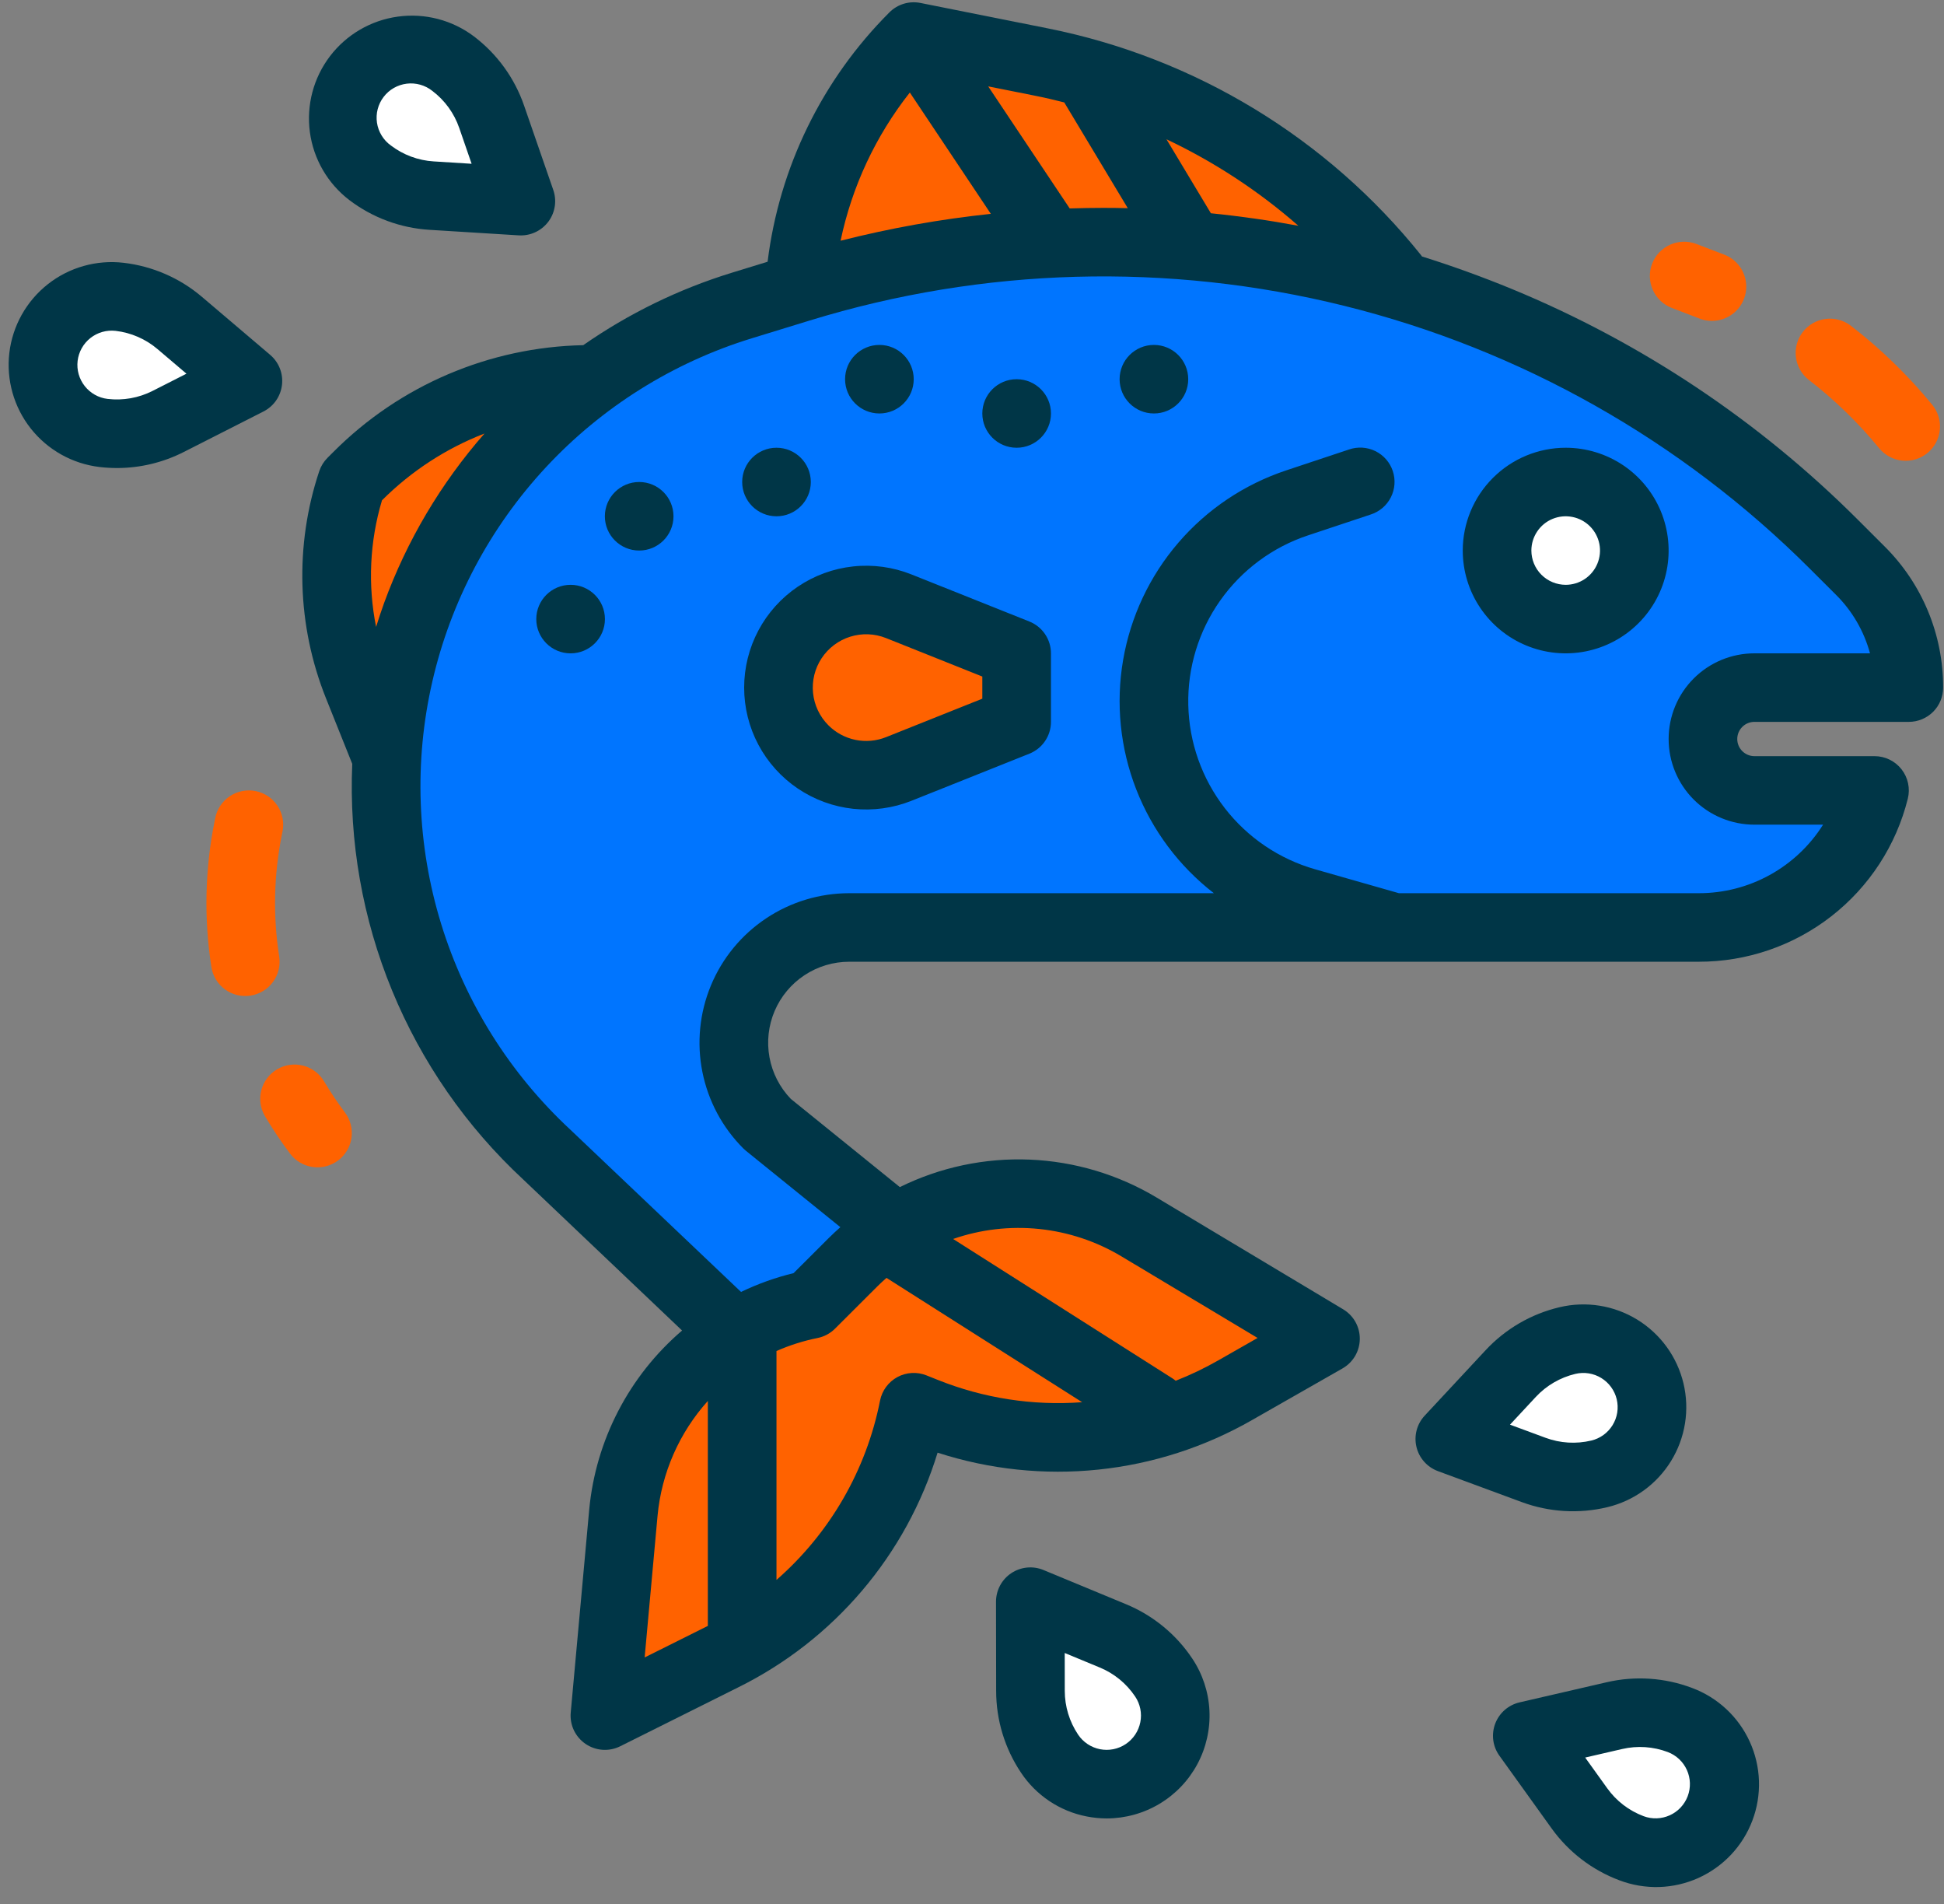
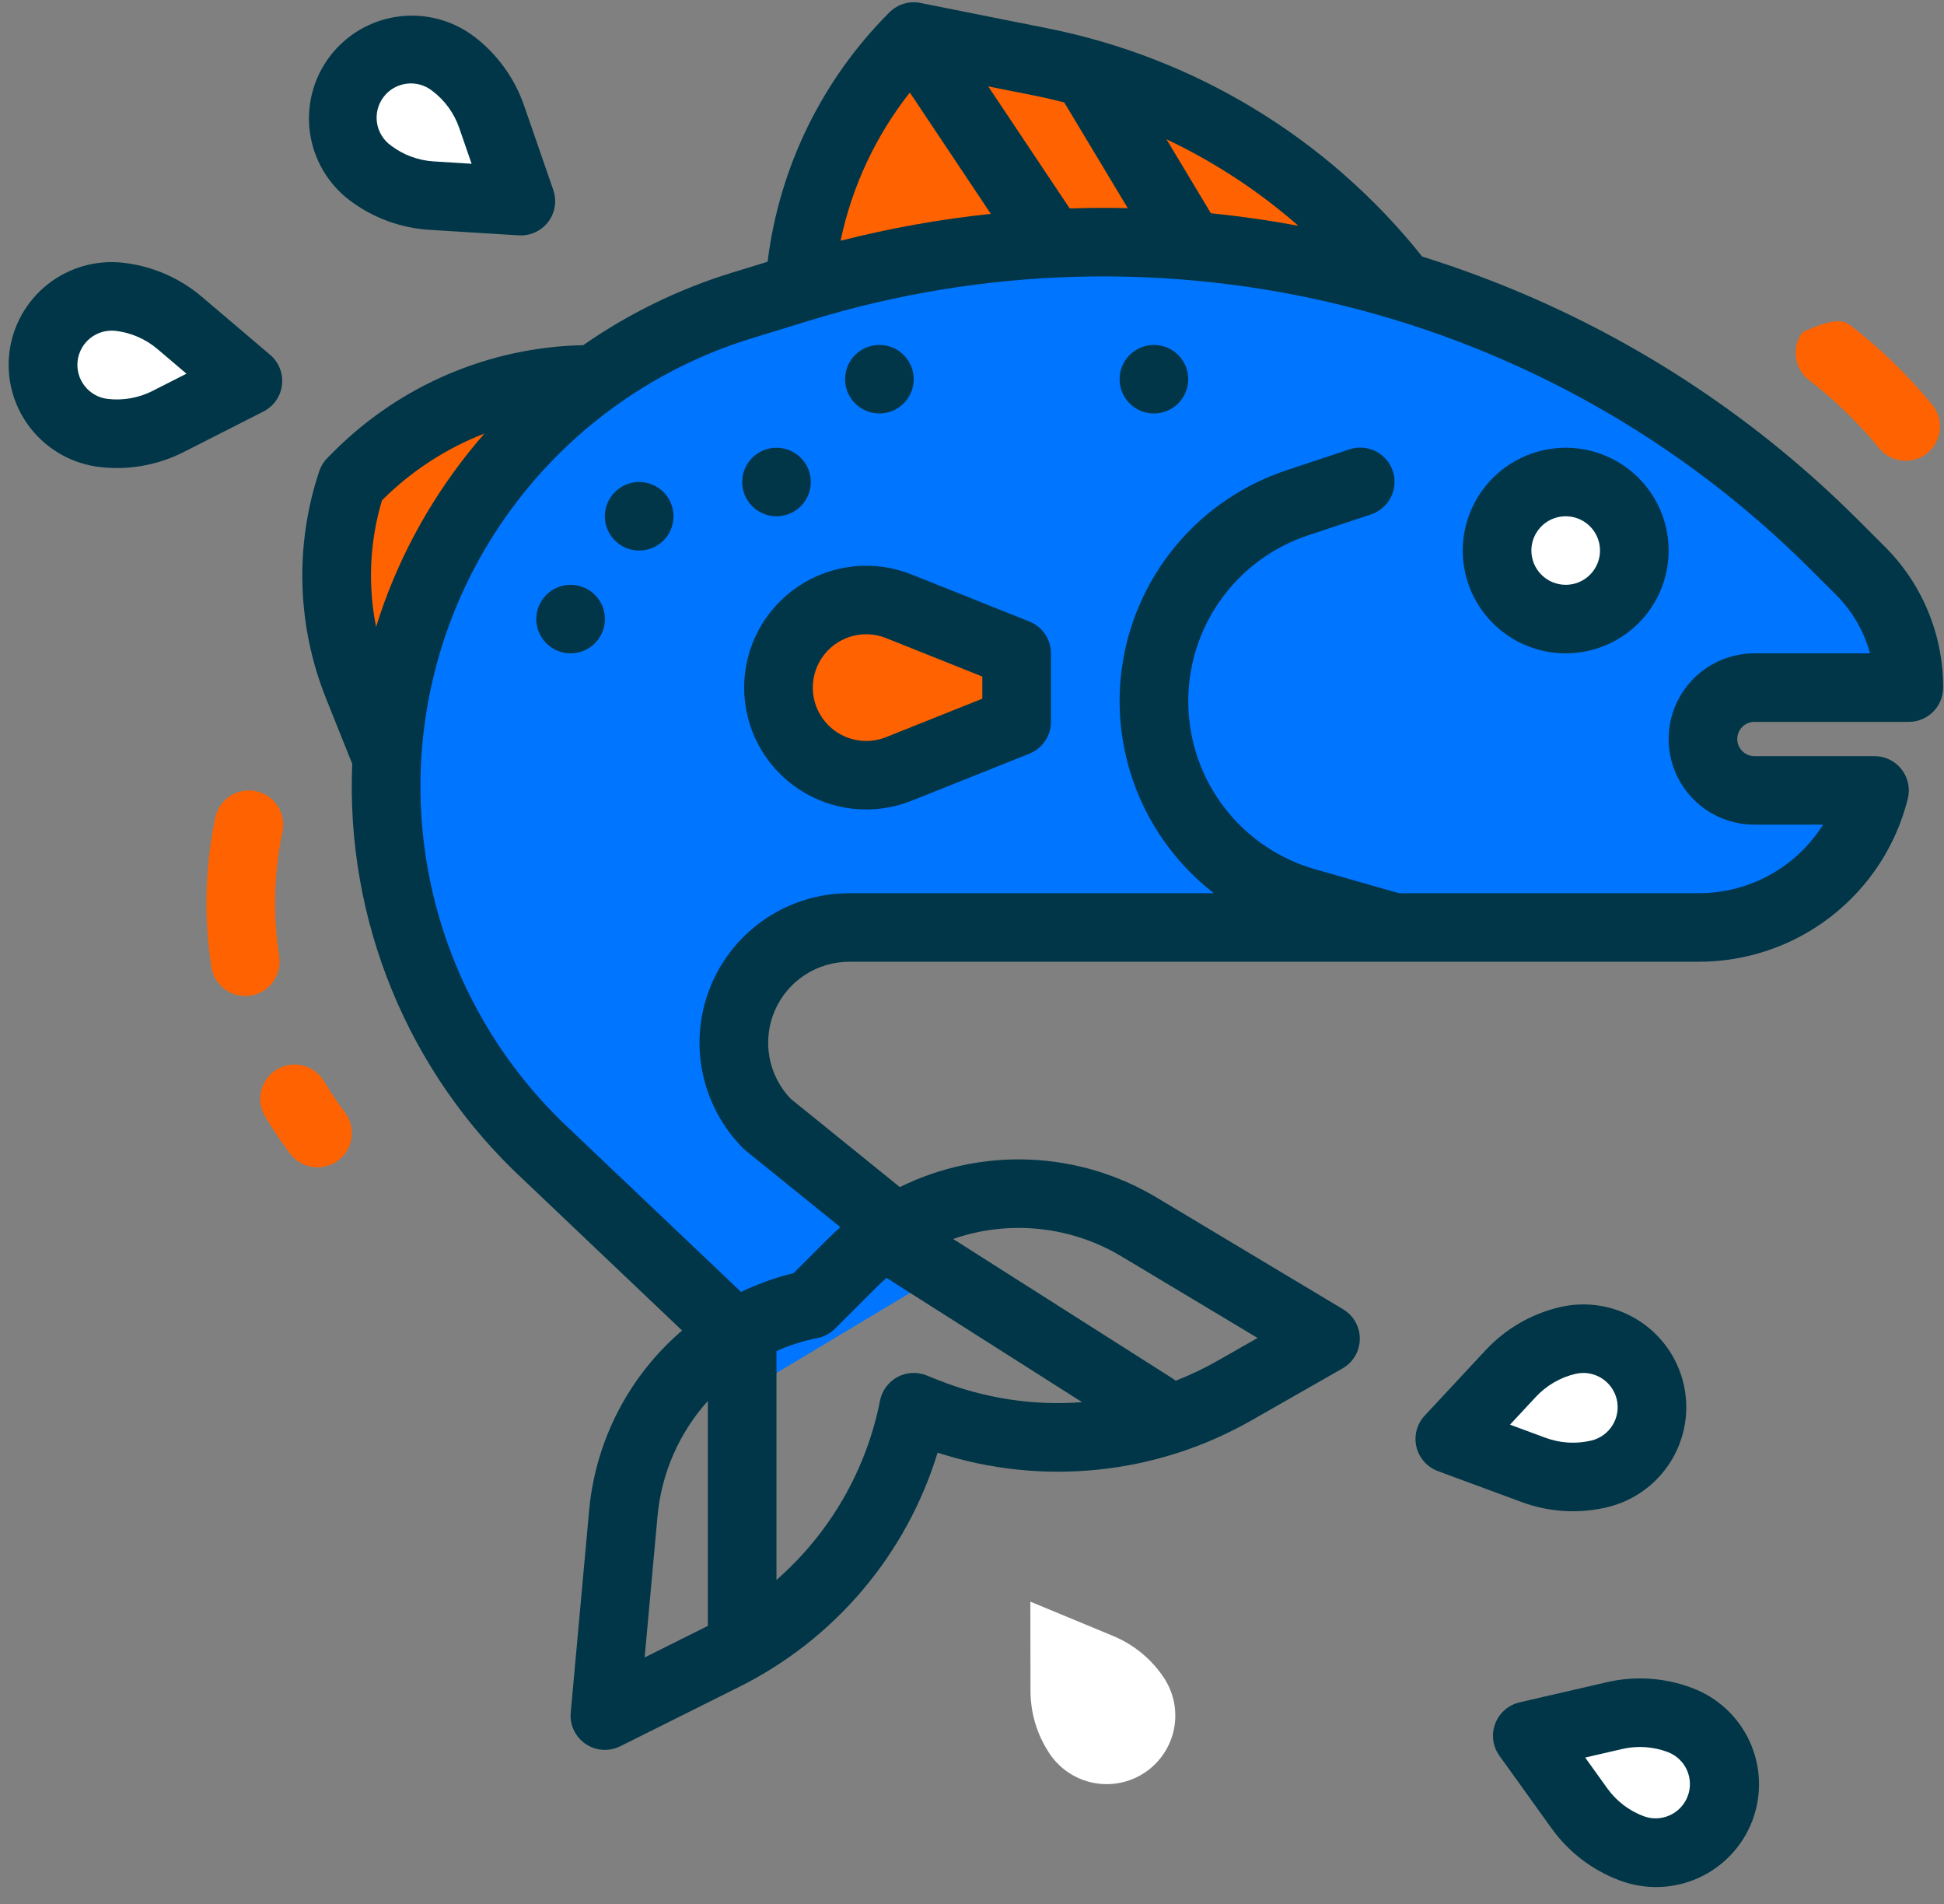
<svg xmlns="http://www.w3.org/2000/svg" width="97" height="95" viewBox="0 0 97 95" fill="none">
  <rect x="0" y="0" width="97" height="95" fill="#808080" stroke="none" />
  <g clip-path="url(#clip0_256_544)">
    <path d="M71.85 16.684L69.565 13.789C65.141 8.268 58.91 4.482 51.966 3.095L45.595 1.823C42.281 5.132 40.264 9.517 39.911 14.183L39.898 14.355L71.85 16.684Z" fill="#FF6200" />
    <path d="M32.359 18.917H29.541C27.37 18.917 25.22 19.344 23.214 20.174C21.208 21.003 19.386 22.219 17.85 23.752L17.556 24.045C16.451 27.357 16.557 30.952 17.856 34.193L19.268 37.721L20.943 41.58L32.359 18.917Z" fill="#FF6200" />
    <path d="M80.553 85.586L76.207 86.59L78.807 90.209C79.457 91.115 80.362 91.808 81.407 92.201C81.828 92.36 82.275 92.434 82.725 92.419C83.174 92.405 83.617 92.302 84.026 92.117C84.436 91.932 84.805 91.668 85.113 91.341C85.42 91.013 85.66 90.628 85.819 90.208C85.978 89.788 86.052 89.341 86.037 88.892C86.023 88.444 85.92 88.002 85.735 87.593C85.549 87.184 85.285 86.815 84.957 86.508C84.629 86.201 84.243 85.962 83.823 85.803C82.778 85.41 81.641 85.334 80.553 85.586V85.586Z" fill="white" />
    <path d="M75.381 68.522L72.344 71.785L76.528 73.329C77.575 73.716 78.713 73.784 79.799 73.526C80.683 73.316 81.446 72.764 81.922 71.992C82.398 71.22 82.547 70.291 82.337 69.409C82.126 68.527 81.573 67.764 80.8 67.289C80.026 66.814 79.096 66.665 78.212 66.875C77.126 67.133 76.141 67.707 75.381 68.522V68.522Z" fill="white" />
    <path d="M21.537 9.759L25.988 10.035L24.531 5.826C24.166 4.772 23.498 3.85 22.609 3.176C21.886 2.627 20.974 2.388 20.074 2.51C19.175 2.632 18.36 3.107 17.811 3.828C17.261 4.55 17.021 5.46 17.144 6.359C17.266 7.257 17.741 8.07 18.464 8.619C19.353 9.294 20.422 9.69 21.537 9.759V9.759Z" fill="white" />
    <path d="M8.394 21.022L12.371 19.003L8.974 16.115C8.124 15.393 7.079 14.938 5.97 14.807C5.068 14.701 4.161 14.957 3.448 15.519C2.735 16.081 2.275 16.902 2.169 17.803C2.116 18.249 2.152 18.701 2.274 19.133C2.396 19.565 2.603 19.968 2.881 20.321C3.16 20.673 3.505 20.967 3.898 21.187C4.29 21.406 4.722 21.546 5.169 21.598C6.277 21.728 7.4 21.528 8.394 21.022V21.022Z" fill="white" />
    <path d="M55.533 81.607L51.412 79.9L51.419 84.354C51.42 85.469 51.753 86.558 52.373 87.484C52.878 88.238 53.662 88.761 54.553 88.937C55.444 89.114 56.368 88.93 57.123 88.426C57.497 88.176 57.818 87.855 58.068 87.482C58.318 87.109 58.491 86.69 58.579 86.249C58.667 85.809 58.666 85.355 58.578 84.915C58.49 84.475 58.316 84.056 58.066 83.682C57.446 82.756 56.564 82.034 55.533 81.607V81.607Z" fill="white" />
    <path d="M55.056 12.079C61.826 12.079 68.53 13.411 74.785 15.998C81.04 18.584 86.723 22.376 91.51 27.155L92.823 28.465C94.373 30.013 95.244 32.113 95.244 34.302H87.54C86.858 34.302 86.205 34.572 85.723 35.053C85.242 35.534 84.971 36.186 84.971 36.866C84.971 37.546 85.242 38.198 85.723 38.679C86.205 39.16 86.858 39.43 87.54 39.43H93.532C93.043 41.383 91.914 43.117 90.325 44.356C88.735 45.595 86.777 46.268 84.76 46.268H63.544L41.305 45.84C40.059 45.84 38.846 46.244 37.849 46.99C35.045 49.09 34.754 53.61 37.232 56.084L47.304 63.362L38.743 68.49L27.268 57.584C23.66 54.228 21.12 49.885 19.965 45.098C18.811 40.311 19.092 35.291 20.775 30.662C22.102 27.013 24.258 23.722 27.075 21.046C29.892 18.37 33.292 16.383 37.008 15.242L39.895 14.355C44.807 12.846 49.917 12.079 55.056 12.079V12.079Z" fill="#0075FF" />
    <path d="M78.121 30.883C76.229 30.883 74.696 29.352 74.696 27.464C74.696 25.576 76.229 24.045 78.121 24.045C80.012 24.045 81.545 25.576 81.545 27.464C81.545 29.352 80.012 30.883 78.121 30.883Z" fill="white" />
-     <path d="M40.456 65.071L42.562 62.969C44.406 61.128 46.813 59.956 49.401 59.637C51.989 59.319 54.609 59.874 56.845 61.214L66.139 66.781L61.637 69.349C59.303 70.681 56.698 71.469 54.017 71.654C51.336 71.84 48.647 71.419 46.151 70.423L45.593 70.2C45.06 72.861 43.925 75.365 42.275 77.522C40.625 79.679 38.503 81.431 36.072 82.645L30.183 85.584L31.105 75.461C31.333 72.954 32.367 70.588 34.053 68.716C35.738 66.843 37.984 65.565 40.456 65.071V65.071Z" fill="#FF6200" />
    <path d="M50.727 32.593L44.846 30.244C44.05 29.926 43.179 29.849 42.34 30.021C41.501 30.193 40.73 30.607 40.125 31.212C39.718 31.617 39.396 32.099 39.176 32.629C38.956 33.16 38.843 33.728 38.843 34.302C38.843 34.876 38.956 35.444 39.176 35.974C39.396 36.505 39.718 36.986 40.125 37.392C40.73 37.997 41.501 38.411 42.34 38.583C43.179 38.755 44.05 38.678 44.846 38.36L50.727 36.011V32.593Z" fill="#FF6200" />
    <path d="M75.822 84.924L80.168 83.92C81.585 83.591 83.068 83.69 84.428 84.204C85.062 84.44 85.642 84.798 86.137 85.259C86.631 85.719 87.029 86.272 87.309 86.887C87.589 87.501 87.744 88.165 87.767 88.839C87.789 89.514 87.678 90.186 87.439 90.818C87.201 91.449 86.84 92.028 86.377 92.52C85.914 93.012 85.358 93.407 84.742 93.685C84.126 93.962 83.46 94.115 82.785 94.135C82.109 94.154 81.436 94.041 80.804 93.801C79.442 93.29 78.263 92.386 77.417 91.206L74.817 87.586C74.652 87.358 74.547 87.092 74.51 86.813C74.474 86.534 74.507 86.25 74.606 85.987C74.706 85.723 74.869 85.489 75.081 85.303C75.293 85.118 75.548 84.988 75.823 84.924H75.822ZM80.199 89.213C80.652 89.845 81.283 90.328 82.012 90.602C82.436 90.76 82.906 90.743 83.319 90.556C83.731 90.369 84.052 90.026 84.212 89.603C84.372 89.18 84.357 88.71 84.171 88.298C83.985 87.886 83.643 87.564 83.22 87.403C82.492 87.128 81.698 87.075 80.94 87.251L79.096 87.677L80.199 89.213Z" fill="#003647" />
    <path d="M74.125 67.359C75.115 66.294 76.398 65.547 77.814 65.212C78.47 65.055 79.151 65.03 79.817 65.136C80.483 65.243 81.121 65.479 81.696 65.832C82.27 66.185 82.769 66.648 83.165 67.193C83.561 67.739 83.844 68.357 84.001 69.012C84.157 69.667 84.183 70.346 84.076 71.011C83.969 71.676 83.732 72.314 83.379 72.887C83.025 73.461 82.562 73.96 82.016 74.354C81.469 74.749 80.851 75.033 80.194 75.189C78.78 75.527 77.296 75.437 75.932 74.933L71.748 73.388C71.484 73.29 71.248 73.129 71.061 72.918C70.874 72.708 70.742 72.454 70.677 72.181C70.611 71.907 70.615 71.621 70.686 71.349C70.758 71.077 70.896 70.827 71.088 70.621L74.125 67.359ZM77.12 71.726C77.85 71.996 78.644 72.044 79.401 71.863C79.62 71.811 79.826 71.716 80.008 71.585C80.19 71.453 80.344 71.287 80.462 71.096C80.58 70.905 80.659 70.692 80.695 70.471C80.73 70.249 80.722 70.022 80.67 69.804C80.618 69.586 80.523 69.38 80.391 69.198C80.259 69.016 80.093 68.862 79.901 68.744C79.71 68.626 79.497 68.548 79.275 68.512C79.053 68.477 78.826 68.485 78.607 68.537C77.85 68.717 77.163 69.117 76.633 69.686L75.345 71.07L77.12 71.726Z" fill="#003647" />
    <path d="M25.99 11.744C25.955 11.744 25.919 11.744 25.883 11.741L21.431 11.465C19.979 11.376 18.586 10.859 17.428 9.979C16.35 9.153 15.643 7.935 15.462 6.591C15.282 5.246 15.642 3.885 16.464 2.805C17.287 1.725 18.504 1.014 19.85 0.829C21.196 0.643 22.561 0.997 23.646 1.814C24.805 2.692 25.676 3.894 26.15 5.267L27.607 9.476C27.696 9.734 27.723 10.009 27.684 10.279C27.645 10.548 27.542 10.805 27.384 11.027C27.225 11.248 27.016 11.429 26.773 11.554C26.531 11.679 26.262 11.744 25.989 11.744L25.99 11.744ZM22.915 6.384C22.661 5.649 22.195 5.006 21.575 4.537C21.396 4.394 21.191 4.288 20.971 4.226C20.751 4.164 20.521 4.146 20.294 4.174C20.068 4.202 19.849 4.275 19.651 4.388C19.452 4.502 19.279 4.654 19.141 4.836C19.002 5.018 18.902 5.225 18.845 5.446C18.788 5.667 18.777 5.897 18.81 6.123C18.844 6.349 18.923 6.565 19.042 6.76C19.161 6.955 19.317 7.124 19.503 7.257C20.122 7.728 20.866 8.005 21.643 8.052L23.532 8.17L22.915 6.384Z" fill="#003647" />
    <path d="M0.466 17.603C0.627 16.252 1.317 15.021 2.386 14.178C3.456 13.336 4.816 12.952 6.168 13.11C7.614 13.278 8.976 13.872 10.083 14.815L13.48 17.702C13.694 17.884 13.861 18.117 13.964 18.379C14.067 18.641 14.103 18.924 14.07 19.203C14.037 19.483 13.936 19.75 13.775 19.981C13.614 20.212 13.398 20.399 13.147 20.527L9.171 22.547C8.138 23.073 6.994 23.348 5.835 23.348C5.545 23.347 5.255 23.331 4.968 23.297C3.615 23.136 2.381 22.447 1.537 21.379C0.693 20.312 0.308 18.953 0.466 17.603V17.603ZM5.367 19.9C6.14 19.992 6.923 19.852 7.617 19.499L9.304 18.642L7.862 17.417C7.27 16.913 6.541 16.595 5.768 16.505C5.318 16.454 4.866 16.583 4.511 16.863C4.156 17.144 3.926 17.554 3.873 18.003C3.82 18.453 3.948 18.904 4.228 19.26C4.508 19.615 4.917 19.846 5.367 19.9Z" fill="#003647" />
-     <path d="M50.459 78.479C50.693 78.323 50.962 78.227 51.243 78.199C51.523 78.171 51.806 78.213 52.066 78.321L56.187 80.028C57.531 80.584 58.68 81.525 59.487 82.733C60.004 83.504 60.301 84.401 60.347 85.328C60.393 86.255 60.187 87.177 59.75 87.996C59.313 88.815 58.662 89.5 57.865 89.979C57.069 90.457 56.158 90.711 55.228 90.714C54.889 90.713 54.55 90.68 54.218 90.614C53.555 90.485 52.925 90.225 52.364 89.851C51.803 89.477 51.322 88.996 50.948 88.435C50.138 87.228 49.705 85.809 49.705 84.357L49.698 79.903C49.698 79.621 49.767 79.344 49.9 79.096C50.032 78.847 50.224 78.636 50.459 78.479V78.479ZM53.129 84.351C53.13 85.129 53.361 85.888 53.795 86.534C53.92 86.721 54.081 86.881 54.268 87.005C54.455 87.13 54.665 87.216 54.885 87.26C55.106 87.304 55.333 87.304 55.553 87.26C55.774 87.216 55.984 87.129 56.171 87.004C56.358 86.879 56.518 86.719 56.643 86.532C56.767 86.345 56.854 86.136 56.898 85.915C56.942 85.695 56.942 85.469 56.898 85.248C56.853 85.028 56.767 84.819 56.641 84.632C56.209 83.986 55.595 83.482 54.875 83.185L53.127 82.461L53.129 84.351Z" fill="#003647" />
    <path d="M17.576 38.105L16.263 34.828C14.816 31.212 14.698 27.2 15.929 23.505C16.014 23.253 16.155 23.025 16.343 22.837L16.637 22.544C19.945 19.225 24.413 17.316 29.102 17.219C31.368 15.64 33.865 14.423 36.504 13.609L38.301 13.057C38.882 8.349 41.022 3.97 44.381 0.615C44.58 0.416 44.826 0.269 45.096 0.187C45.365 0.106 45.651 0.092 45.928 0.147L52.299 1.419C59.636 2.888 66.221 6.889 70.9 12.72C70.919 12.744 70.935 12.77 70.952 12.794C72.465 13.268 73.961 13.809 75.441 14.418C81.907 17.085 87.78 21.003 92.722 25.947L94.034 27.257C94.964 28.18 95.701 29.278 96.202 30.487C96.704 31.696 96.96 32.993 96.957 34.302C96.957 34.755 96.777 35.19 96.456 35.51C96.134 35.831 95.699 36.011 95.245 36.011H87.54C87.313 36.011 87.095 36.101 86.935 36.261C86.774 36.422 86.684 36.639 86.684 36.866C86.684 37.093 86.774 37.31 86.935 37.47C87.095 37.63 87.313 37.721 87.54 37.721H93.533C93.793 37.721 94.05 37.78 94.284 37.894C94.517 38.008 94.722 38.173 94.882 38.378C95.042 38.583 95.154 38.821 95.207 39.075C95.261 39.329 95.257 39.592 95.194 39.844C94.615 42.169 93.272 44.232 91.382 45.706C89.491 47.18 87.16 47.98 84.761 47.977H42.376C41.582 47.977 40.806 48.21 40.144 48.647C39.482 49.083 38.963 49.705 38.652 50.434C38.341 51.163 38.252 51.967 38.395 52.746C38.538 53.525 38.907 54.245 39.457 54.817L44.9 59.219C46.911 58.227 49.14 57.755 51.381 57.848C53.622 57.941 55.803 58.594 57.726 59.748L67.019 65.315C67.275 65.468 67.487 65.686 67.633 65.946C67.778 66.207 67.854 66.5 67.85 66.799C67.847 67.097 67.766 67.389 67.615 67.646C67.463 67.903 67.247 68.117 66.988 68.265L62.486 70.833C60.128 72.186 57.513 73.031 54.808 73.312C52.103 73.594 49.369 73.306 46.783 72.467C46.011 74.991 44.73 77.332 43.02 79.345C41.31 81.358 39.206 83.001 36.837 84.174L30.949 87.113C30.676 87.249 30.372 87.31 30.067 87.29C29.763 87.269 29.47 87.168 29.218 86.996C28.966 86.825 28.765 86.589 28.634 86.314C28.504 86.038 28.45 85.733 28.478 85.43L29.4 75.306C29.727 71.842 31.388 68.639 34.034 66.374L26.102 58.835C23.264 56.201 21.032 52.983 19.56 49.404C18.088 45.825 17.411 41.97 17.576 38.105ZM18.765 31.277C18.89 30.876 19.022 30.477 19.166 30.079C20.298 26.977 21.997 24.111 24.175 21.626C22.256 22.369 20.514 23.505 19.06 24.959C18.446 27.009 18.345 29.178 18.766 31.276L18.765 31.277ZM45.398 4.615C43.691 6.781 42.508 9.311 41.943 12.009C44.407 11.383 46.912 10.935 49.44 10.668L45.398 4.615ZM51.626 4.771L49.308 4.309L53.375 10.398C53.934 10.381 54.494 10.37 55.055 10.37C55.461 10.37 55.867 10.375 56.273 10.385L53.103 5.109C52.616 4.985 52.124 4.87 51.628 4.772L51.626 4.771ZM58.203 6.948L60.42 10.639C61.886 10.786 63.341 10.994 64.785 11.263C62.802 9.527 60.586 8.075 58.203 6.948ZM62.75 66.745L55.964 62.679C54.712 61.928 53.311 61.46 51.858 61.309C50.405 61.158 48.937 61.328 47.558 61.807L58.496 68.757C58.555 68.795 58.611 68.836 58.664 68.88C59.395 68.593 60.104 68.254 60.786 67.865L62.75 66.745ZM43.913 69.864C43.963 69.618 44.066 69.386 44.215 69.184C44.364 68.983 44.556 68.816 44.777 68.696C44.998 68.577 45.242 68.507 45.493 68.493C45.744 68.478 45.995 68.519 46.228 68.612L46.787 68.835C49.073 69.752 51.539 70.134 53.996 69.95L44.234 63.748C44.077 63.886 43.922 64.028 43.772 64.178L41.666 66.28C41.428 66.519 41.123 66.681 40.792 66.748C40.087 66.889 39.401 67.107 38.744 67.397V78.816C41.411 76.484 43.229 73.337 43.913 69.864ZM32.81 75.616L32.166 82.683L35.306 81.116L35.319 81.109V69.887C33.889 71.478 33.008 73.487 32.81 75.616ZM28.449 56.346L36.976 64.449C37.814 64.045 38.693 63.731 39.598 63.511L41.351 61.761C41.54 61.573 41.734 61.394 41.932 61.218L37.226 57.413C37.18 57.376 37.135 57.336 37.093 57.294C36.047 56.251 35.336 54.921 35.047 53.474C34.758 52.027 34.906 50.527 35.472 49.163C36.037 47.8 36.995 46.635 38.224 45.815C39.453 44.995 40.898 44.558 42.376 44.558H60.569C58.83 43.212 57.49 41.419 56.692 39.371C55.894 37.323 55.668 35.097 56.039 32.931C56.41 30.765 57.363 28.74 58.797 27.073C60.23 25.405 62.091 24.159 64.179 23.465L67.309 22.424C67.523 22.349 67.75 22.318 67.977 22.332C68.203 22.346 68.424 22.404 68.628 22.504C68.831 22.604 69.013 22.743 69.162 22.914C69.311 23.084 69.425 23.283 69.496 23.498C69.568 23.712 69.596 23.939 69.579 24.165C69.562 24.391 69.501 24.611 69.398 24.813C69.295 25.015 69.153 25.194 68.981 25.341C68.808 25.487 68.608 25.598 68.392 25.667L65.262 26.709C63.492 27.297 61.958 28.437 60.883 29.96C59.809 31.482 59.251 33.309 59.292 35.171C59.332 37.033 59.969 38.833 61.108 40.308C62.248 41.783 63.831 42.855 65.625 43.366L69.802 44.558H84.761C86.001 44.56 87.221 44.247 88.306 43.649C89.391 43.051 90.307 42.187 90.966 41.139H87.54C86.405 41.139 85.316 40.689 84.513 39.888C83.711 39.086 83.26 37.999 83.26 36.866C83.26 35.732 83.711 34.645 84.513 33.844C85.316 33.042 86.405 32.592 87.54 32.592H93.308C93.01 31.488 92.425 30.481 91.613 29.674L90.3 28.364C83.894 21.968 75.863 17.436 67.071 15.256C58.279 13.076 49.057 13.329 40.399 15.99L37.512 16.876C33.583 18.083 30.042 20.301 27.244 23.306C24.447 26.312 22.49 30 21.572 34C20.653 38 20.805 42.17 22.013 46.093C23.22 50.015 25.44 53.551 28.449 56.346Z" fill="#003647" />
    <path d="M78.123 22.336C79.139 22.336 80.132 22.637 80.977 23.2C81.822 23.764 82.48 24.565 82.869 25.502C83.257 26.439 83.359 27.47 83.161 28.465C82.963 29.459 82.474 30.373 81.755 31.09C81.037 31.808 80.122 32.296 79.125 32.494C78.129 32.692 77.096 32.59 76.158 32.202C75.219 31.814 74.417 31.157 73.853 30.313C73.288 29.47 72.987 28.478 72.987 27.464C72.988 26.105 73.53 24.801 74.493 23.84C75.456 22.878 76.761 22.337 78.123 22.336ZM78.123 29.174C78.462 29.174 78.793 29.073 79.075 28.886C79.356 28.698 79.576 28.431 79.705 28.118C79.835 27.806 79.869 27.462 79.803 27.131C79.737 26.799 79.573 26.494 79.334 26.255C79.094 26.016 78.79 25.854 78.457 25.788C78.125 25.722 77.781 25.756 77.468 25.885C77.155 26.014 76.888 26.233 76.7 26.515C76.512 26.796 76.411 27.126 76.411 27.464C76.412 27.917 76.592 28.352 76.913 28.672C77.234 28.993 77.669 29.173 78.123 29.174V29.174Z" fill="#003647" />
    <path d="M45.482 28.657L51.363 31.005C51.681 31.132 51.953 31.351 52.145 31.634C52.337 31.917 52.44 32.251 52.44 32.592V36.011C52.44 36.353 52.337 36.687 52.145 36.969C51.953 37.252 51.681 37.471 51.363 37.598L45.482 39.947C44.558 40.316 43.558 40.453 42.568 40.347C41.579 40.24 40.631 39.893 39.807 39.336C38.983 38.779 38.308 38.029 37.841 37.151C37.375 36.274 37.131 35.295 37.131 34.302C37.131 33.308 37.375 32.33 37.841 31.452C38.308 30.574 38.983 29.824 39.807 29.267C40.631 28.71 41.579 28.363 42.568 28.257C43.558 28.15 44.558 28.288 45.482 28.657ZM41.336 36.183C41.705 36.552 42.174 36.804 42.685 36.909C43.196 37.014 43.727 36.966 44.211 36.773L49.015 34.854V33.75L44.211 31.831C43.641 31.603 43.01 31.579 42.424 31.762C41.838 31.945 41.334 32.325 40.996 32.837C40.658 33.348 40.507 33.961 40.569 34.571C40.631 35.18 40.902 35.75 41.336 36.183Z" fill="#003647" />
-     <path d="M50.727 22.336C49.782 22.336 49.015 21.571 49.015 20.627C49.015 19.682 49.782 18.917 50.727 18.917C51.673 18.917 52.44 19.682 52.44 20.627C52.44 21.571 51.673 22.336 50.727 22.336Z" fill="#003647" />
    <path d="M43.88 20.626C42.934 20.626 42.167 19.861 42.167 18.917C42.167 17.973 42.934 17.207 43.88 17.207C44.825 17.207 45.592 17.973 45.592 18.917C45.592 19.861 44.825 20.626 43.88 20.626Z" fill="#003647" />
    <path d="M38.745 25.755C37.799 25.755 37.033 24.989 37.033 24.045C37.033 23.101 37.799 22.336 38.745 22.336C39.691 22.336 40.457 23.101 40.457 24.045C40.457 24.989 39.691 25.755 38.745 25.755Z" fill="#003647" />
    <path d="M31.893 27.464C30.948 27.464 30.181 26.699 30.181 25.755C30.181 24.811 30.948 24.045 31.893 24.045C32.839 24.045 33.605 24.811 33.605 25.755C33.605 26.699 32.839 27.464 31.893 27.464Z" fill="#003647" />
    <path d="M28.471 32.593C27.526 32.593 26.759 31.827 26.759 30.883C26.759 29.939 27.526 29.174 28.471 29.174C29.417 29.174 30.184 29.939 30.184 30.883C30.184 31.827 29.417 32.593 28.471 32.593Z" fill="#003647" />
    <path d="M57.577 20.626C56.631 20.626 55.865 19.861 55.865 18.917C55.865 17.973 56.631 17.207 57.577 17.207C58.523 17.207 59.289 17.973 59.289 18.917C59.289 19.861 58.523 20.626 57.577 20.626Z" fill="#003647" />
    <path d="M13.822 53.345C14.213 53.114 14.679 53.046 15.119 53.158C15.559 53.27 15.937 53.552 16.169 53.942C16.488 54.479 16.837 54.998 17.212 55.498C17.347 55.678 17.445 55.882 17.501 56.1C17.557 56.317 17.569 56.544 17.538 56.766C17.506 56.988 17.43 57.202 17.316 57.395C17.201 57.588 17.05 57.757 16.87 57.892C16.69 58.026 16.485 58.124 16.267 58.18C16.05 58.236 15.823 58.248 15.6 58.216C15.378 58.185 15.164 58.109 14.97 57.995C14.777 57.881 14.608 57.729 14.473 57.55C14.024 56.952 13.607 56.33 13.225 55.688C13.11 55.495 13.034 55.281 13.002 55.059C12.97 54.837 12.982 54.61 13.038 54.393C13.093 54.175 13.191 53.971 13.326 53.791C13.46 53.611 13.629 53.46 13.822 53.345V53.345Z" fill="#FF6200" />
    <path d="M10.74 40.805C10.784 40.584 10.871 40.375 10.996 40.189C11.121 40.002 11.282 39.842 11.469 39.717C11.656 39.593 11.866 39.506 12.086 39.463C12.307 39.419 12.534 39.419 12.754 39.463C12.975 39.507 13.184 39.594 13.371 39.719C13.558 39.844 13.718 40.004 13.843 40.191C13.968 40.378 14.055 40.587 14.098 40.808C14.142 41.028 14.142 41.255 14.098 41.475L14.064 41.641C13.662 43.642 13.617 45.699 13.931 47.716C13.965 47.938 13.955 48.164 13.902 48.382C13.849 48.6 13.753 48.806 13.62 48.987C13.488 49.168 13.32 49.321 13.128 49.438C12.936 49.555 12.723 49.632 12.501 49.667C12.278 49.701 12.052 49.692 11.833 49.639C11.614 49.585 11.409 49.49 11.227 49.357C11.046 49.225 10.892 49.057 10.775 48.866C10.659 48.674 10.581 48.461 10.547 48.239C10.171 45.825 10.225 43.365 10.707 40.971L10.74 40.805Z" fill="#FF6200" />
-     <path d="M96.173 22.601C95.821 22.887 95.37 23.023 94.918 22.978C94.466 22.933 94.051 22.71 93.763 22.359C92.724 21.09 91.543 19.943 90.242 18.942C89.891 18.662 89.664 18.256 89.61 17.811C89.556 17.366 89.68 16.917 89.954 16.562C90.228 16.207 90.631 15.973 91.076 15.912C91.521 15.851 91.972 15.967 92.332 16.234C93.84 17.395 95.209 18.724 96.414 20.195C96.701 20.546 96.838 20.997 96.792 21.448C96.747 21.899 96.524 22.313 96.173 22.601V22.601Z" fill="#FF6200" />
-     <path d="M85.419 16.008C85.21 16.008 85.002 15.969 84.806 15.894L83.421 15.363C83.211 15.283 83.019 15.162 82.856 15.008C82.693 14.853 82.562 14.668 82.471 14.463C82.379 14.258 82.329 14.037 82.323 13.812C82.317 13.588 82.355 13.364 82.436 13.155C82.516 12.945 82.638 12.754 82.792 12.591C82.947 12.428 83.132 12.297 83.338 12.206C83.543 12.114 83.765 12.064 83.989 12.058C84.214 12.052 84.438 12.091 84.648 12.171L86.033 12.702C86.407 12.845 86.719 13.114 86.914 13.462C87.11 13.811 87.177 14.217 87.104 14.61C87.031 15.003 86.823 15.358 86.515 15.613C86.207 15.868 85.82 16.008 85.419 16.008V16.008Z" fill="#FF6200" />
+     <path d="M96.173 22.601C95.821 22.887 95.37 23.023 94.918 22.978C94.466 22.933 94.051 22.71 93.763 22.359C92.724 21.09 91.543 19.943 90.242 18.942C89.891 18.662 89.664 18.256 89.61 17.811C89.556 17.366 89.68 16.917 89.954 16.562C91.521 15.851 91.972 15.967 92.332 16.234C93.84 17.395 95.209 18.724 96.414 20.195C96.701 20.546 96.838 20.997 96.792 21.448C96.747 21.899 96.524 22.313 96.173 22.601V22.601Z" fill="#FF6200" />
  </g>
  <defs>
    <clipPath id="clip0_256_544">
      <rect width="97" height="95" fill="white" transform="matrix(-1 0 0 1 97 0)" />
    </clipPath>
  </defs>
</svg>